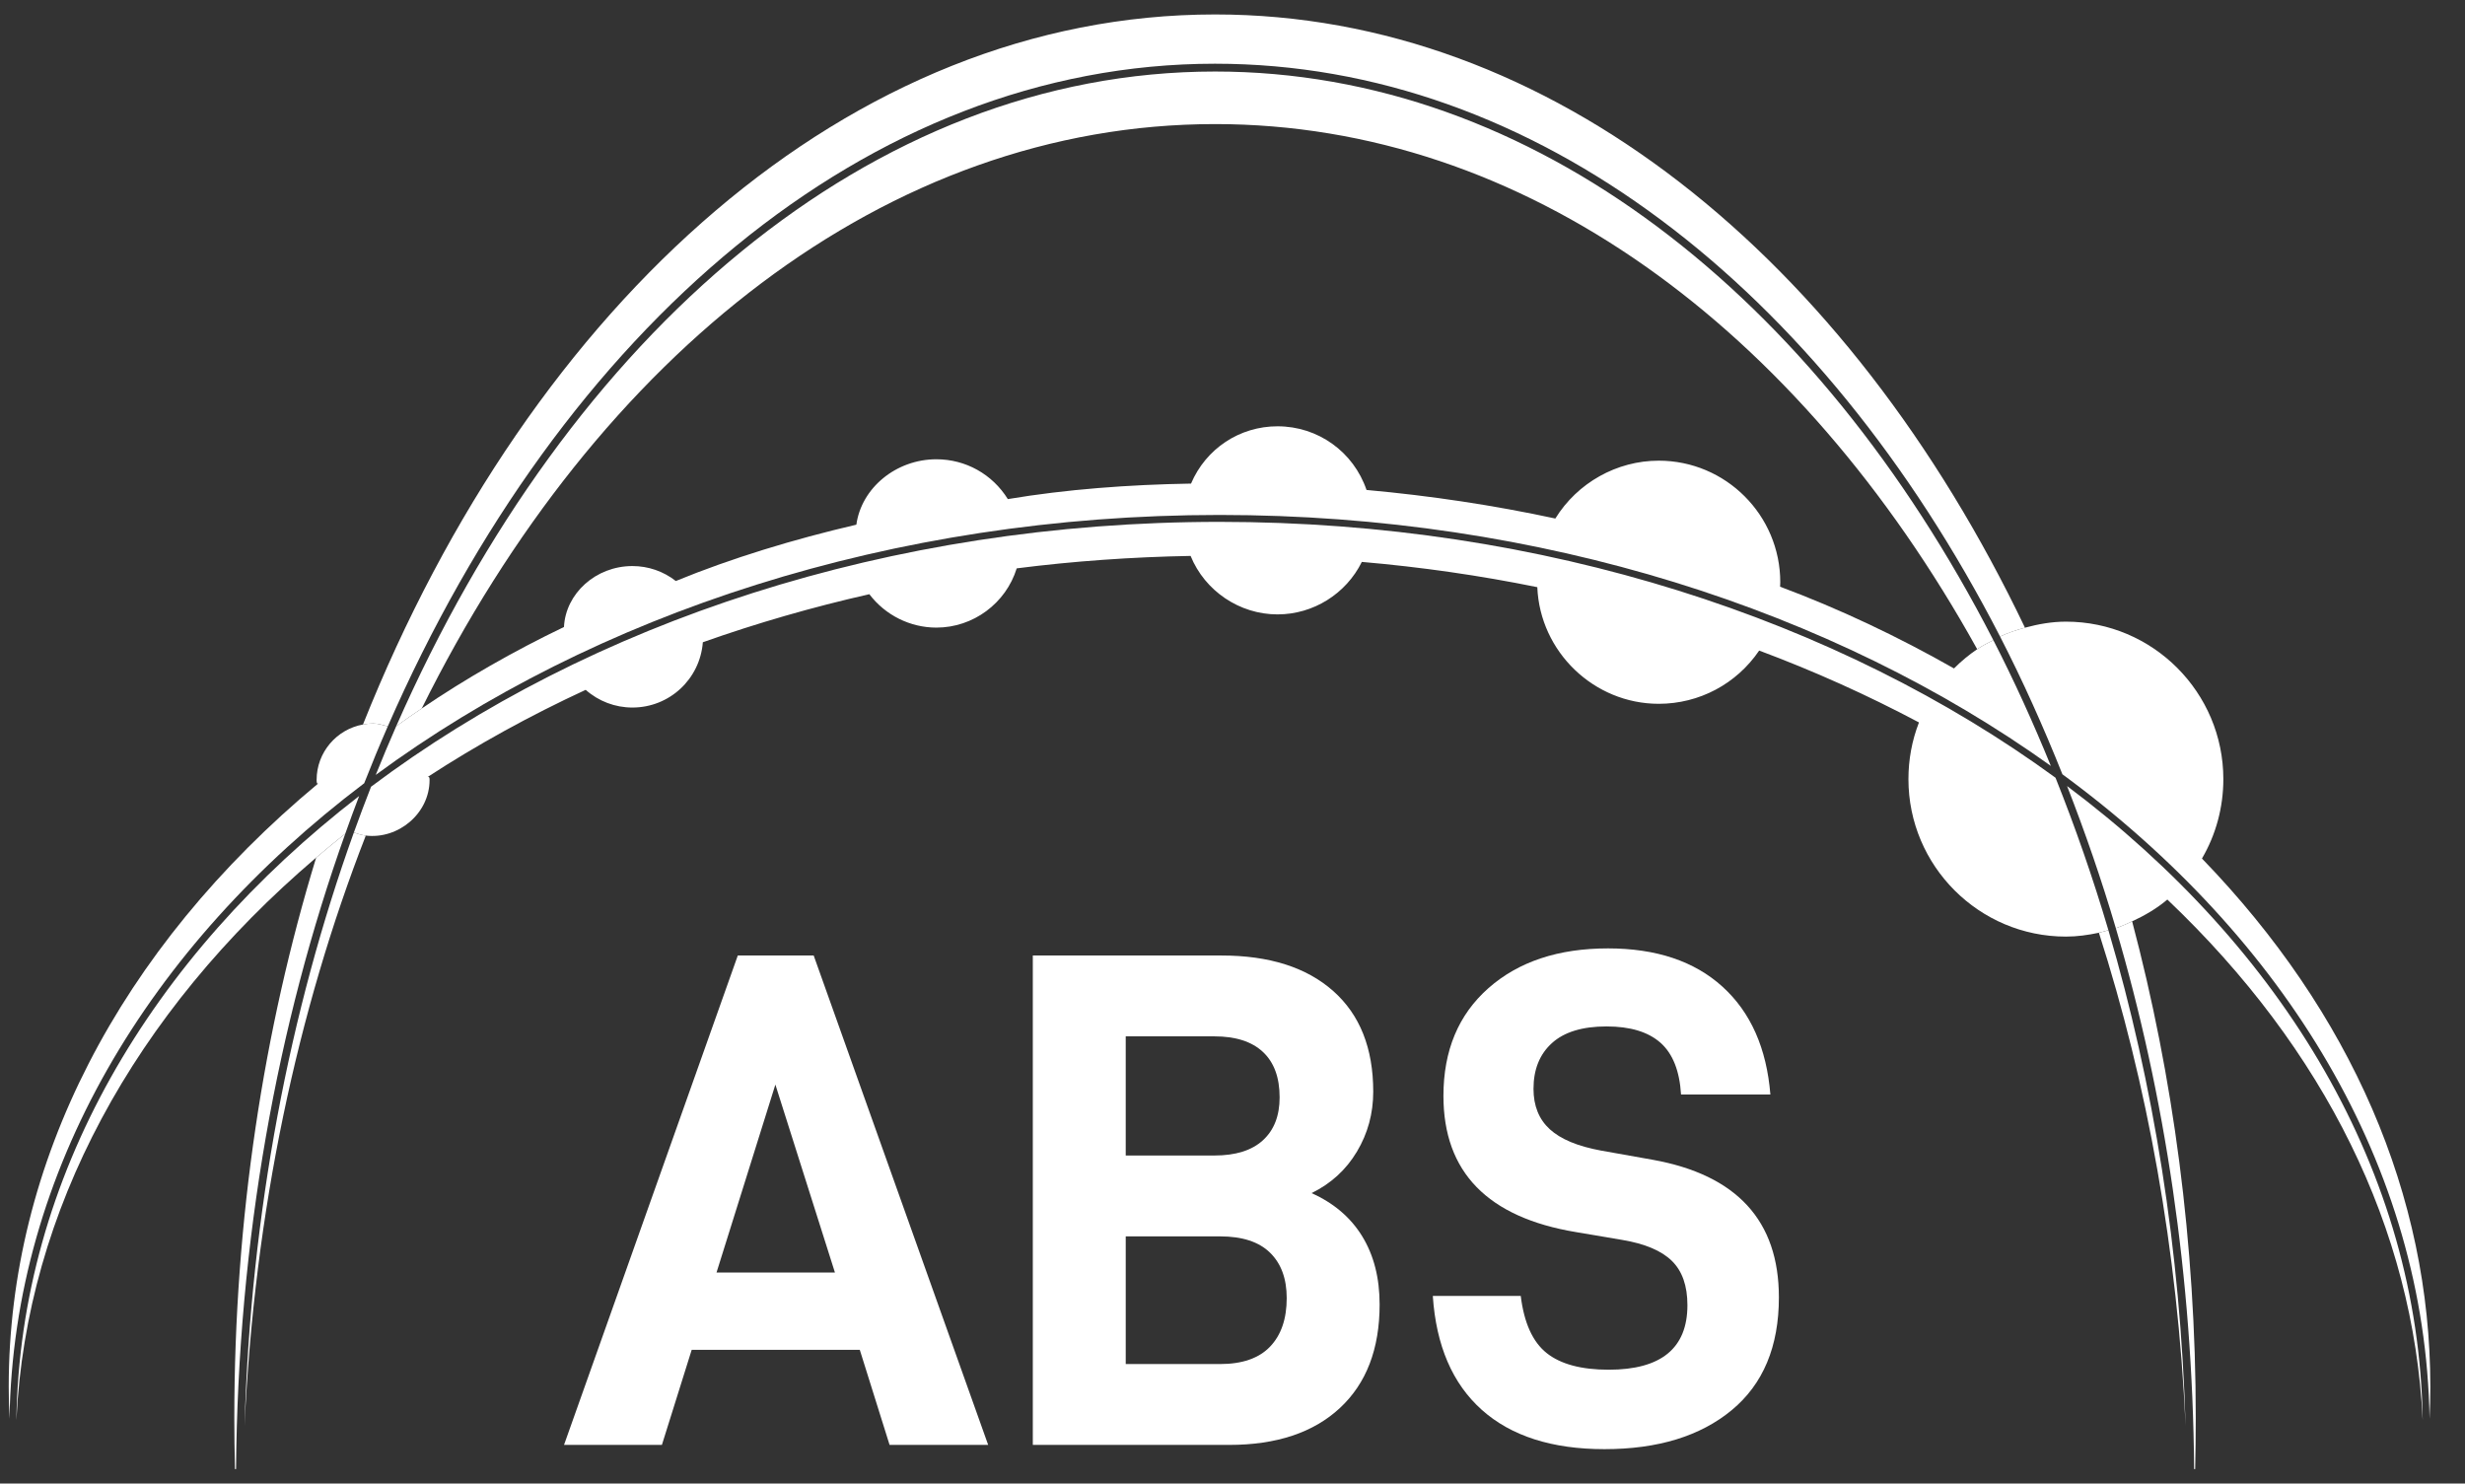
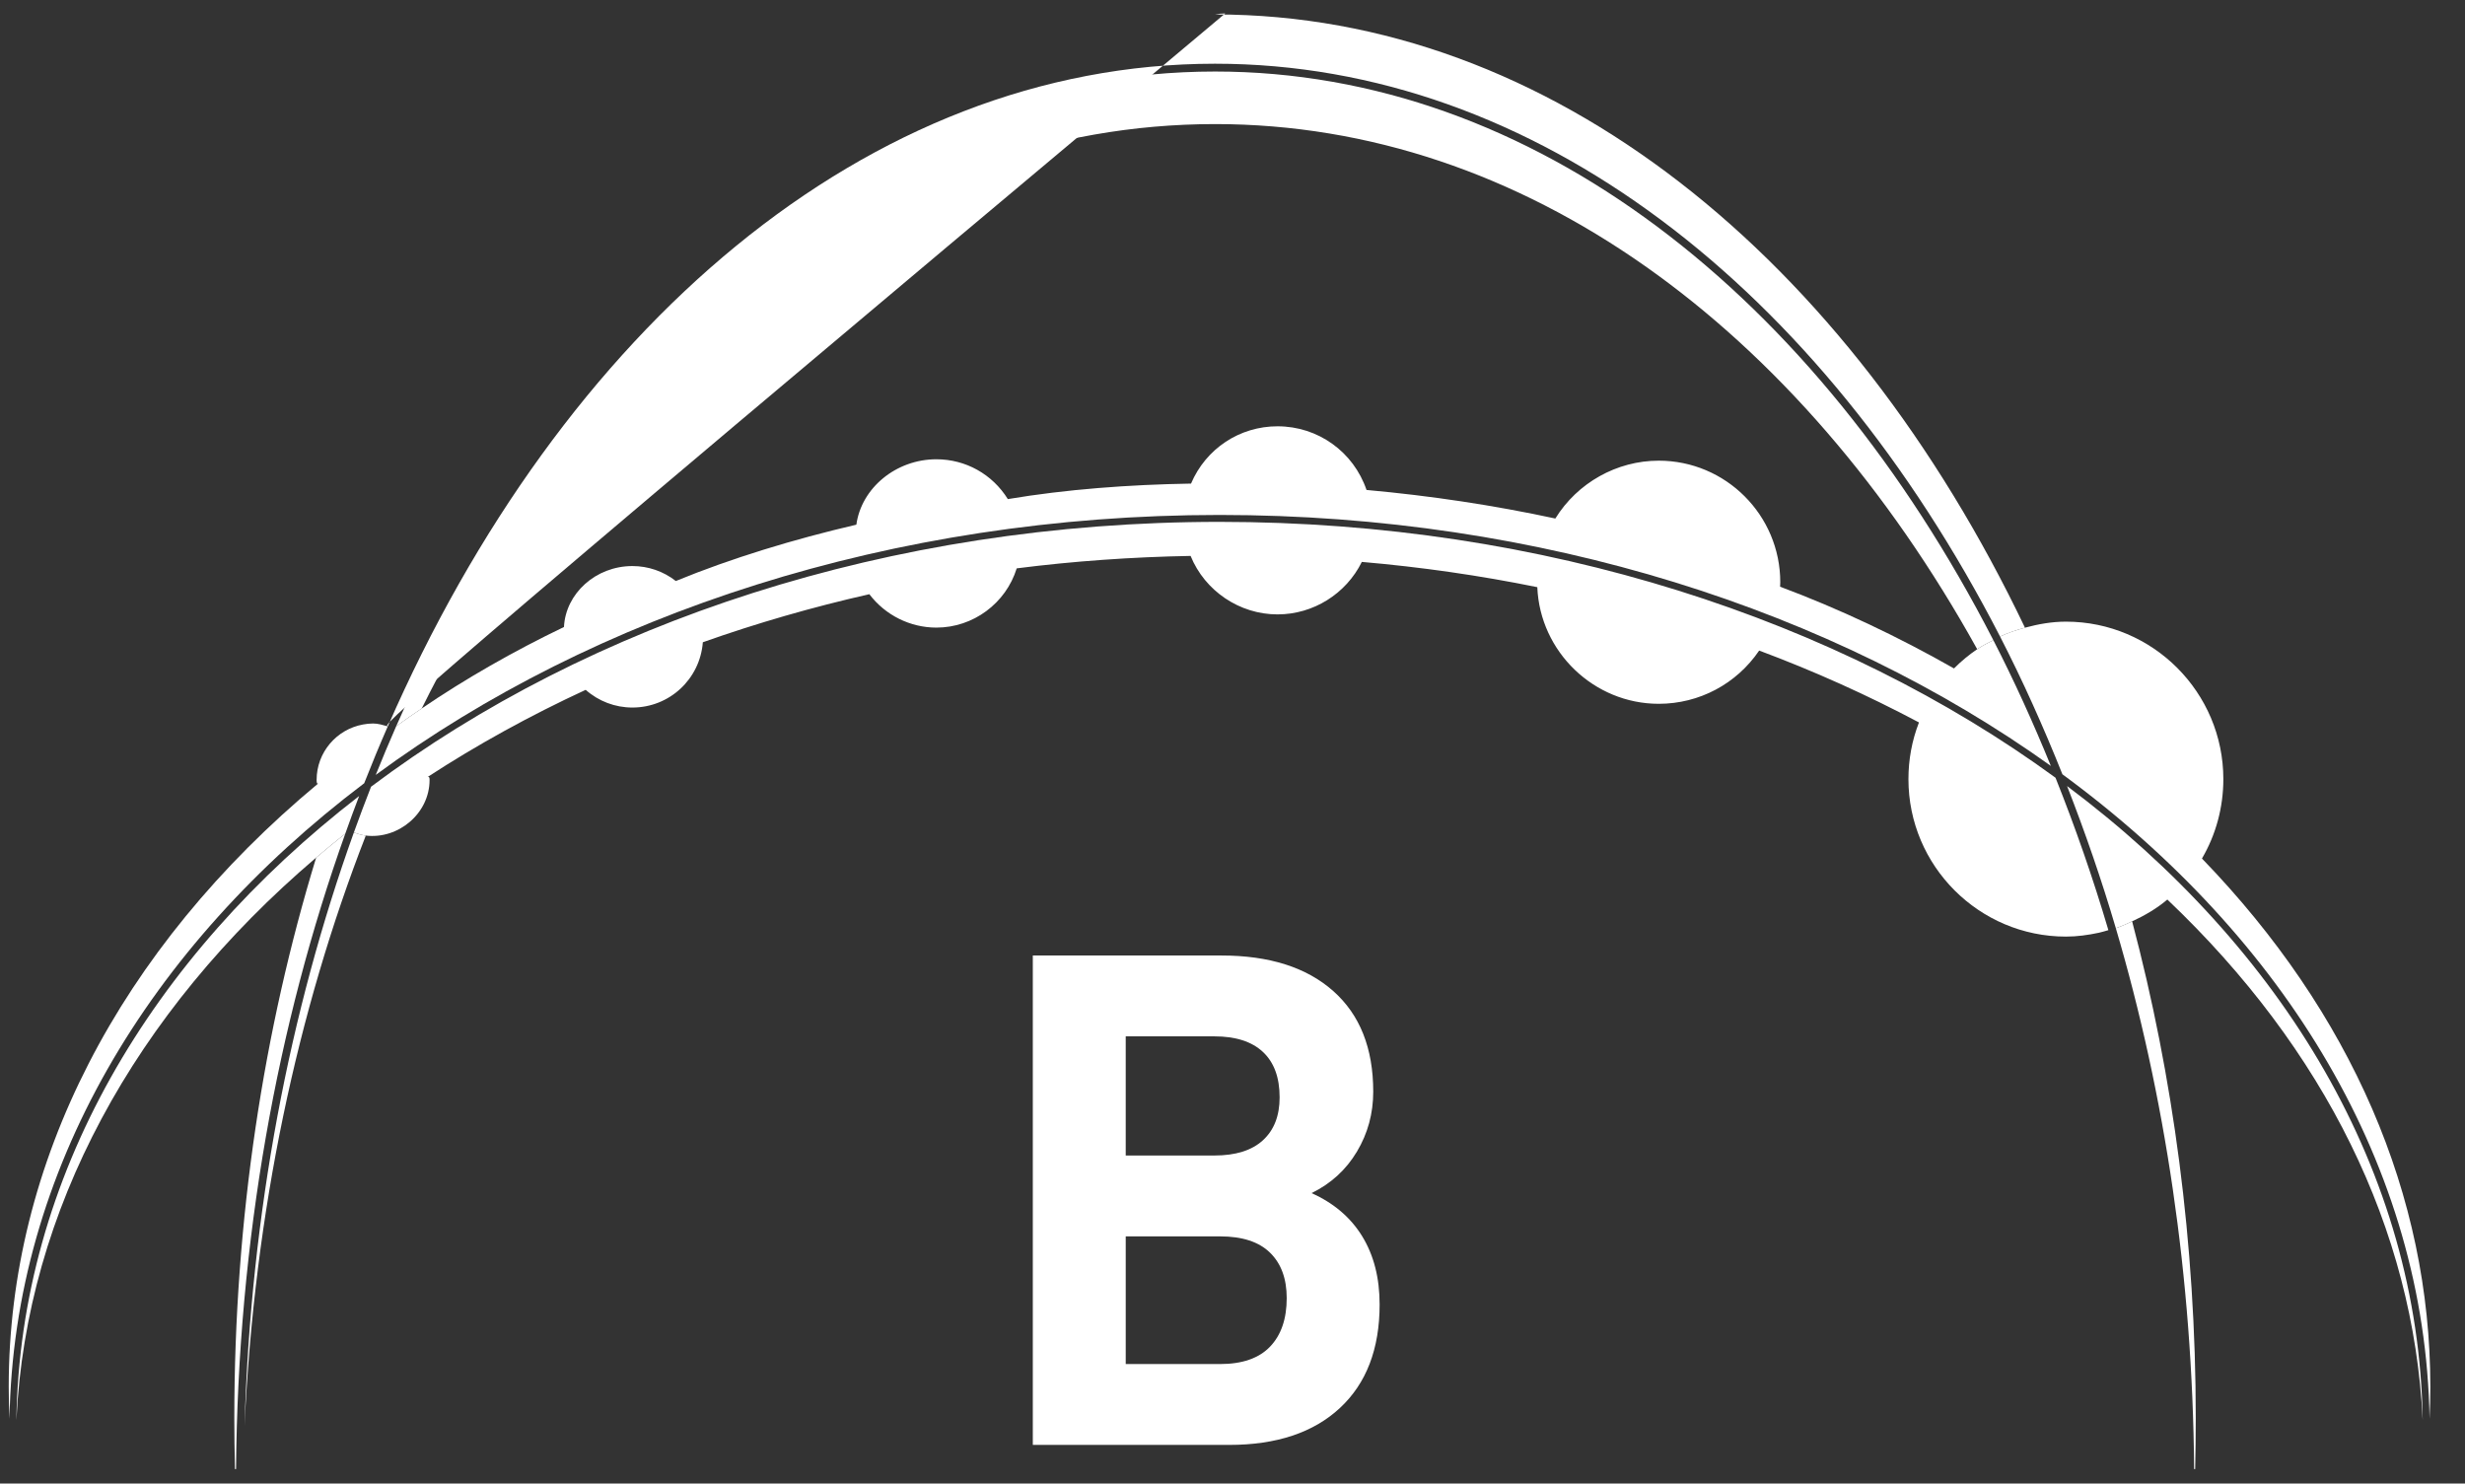
<svg xmlns="http://www.w3.org/2000/svg" version="1.1" id="Capa_2_1_" x="0px" y="0px" width="257px" height="154.667px" viewBox="0 0 257 154.667" enable-background="new 0 0 257 154.667" xml:space="preserve">
  <rect x="0" y="0" width="257" height="154.667" fill="#333333" stroke="none" />
  <g>
    <path fill="#FFFFFF" d="M32.962,89.411c-5.474,17.908-8.532,37.666-8.532,58.434c0,1.783,0.027,3.557,0.07,5.316h0.11   c0.194-23.85,4.285-46.352,11.389-66.248C34.964,87.731,33.954,88.567,32.962,89.411" />
    <path fill="#FFFFFF" d="M228.76,153.157h0.107c0.039-1.756,0.062-3.529,0.062-5.313c0-18.227-2.359-35.676-6.634-51.789   c-0.557,0.262-1.116,0.514-1.699,0.715C225.714,114.122,228.595,133.174,228.76,153.157" />
-     <path fill="#FFFFFF" d="M40.43,75.727C58.549,34.25,90.429,6.643,126.68,6.643c33.461,0,63.208,23.496,81.846,59.719   c0.836-0.387,1.703-0.684,2.597-0.922c-18.43-38.566-49.401-63.934-84.439-63.934c-38.011,0-71.222,29.859-88.842,74.028   c0.343-0.065,0.694-0.106,1.057-0.106C39.42,75.428,39.923,75.588,40.43,75.727" />
+     <path fill="#FFFFFF" d="M40.43,75.727C58.549,34.25,90.429,6.643,126.68,6.643c33.461,0,63.208,23.496,81.846,59.719   c0.836-0.387,1.703-0.684,2.597-0.922c-18.43-38.566-49.401-63.934-84.439-63.934c0.343-0.065,0.694-0.106,1.057-0.106C39.42,75.428,39.923,75.588,40.43,75.727" />
    <path fill="#FFFFFF" d="M25.498,148.635c1.03-22.326,5.486-43.18,12.64-61.521c-0.416-0.051-0.831-0.17-1.247-0.318   C30.19,105.44,26.143,126.399,25.498,148.635" />
    <path fill="#FFFFFF" d="M126.684,12.936c32.237,0,60.888,21.269,79.456,54.746c0.534-0.369,1.113-0.642,1.686-0.94   c-18.488-35.968-47.982-59.285-81.144-59.285c-35.836,0-67.36,27.258-85.373,68.255c0.86-0.63,1.761-1.238,2.661-1.85   C62.335,36.836,92.499,12.936,126.684,12.936" />
-     <path fill="#FFFFFF" d="M218.832,97.245c5.052,15.756,8.193,33.082,9.037,51.393c-0.529-18.268-3.344-35.686-8.048-51.662   C219.49,97.069,219.165,97.172,218.832,97.245" />
    <path fill="#FFFFFF" d="M127.149,53.686c33.545,0,64.044,9.967,86.671,26.165c-1.845-4.526-3.836-8.913-5.995-13.11   c-0.572,0.299-1.151,0.572-1.686,0.94c-0.855,0.588-1.669,1.251-2.417,2.007c-5.785-3.295-11.966-6.223-18.13-8.521l0.018-0.467   c0-6.988-5.682-12.673-12.67-12.673c-4.374,0-8.479,2.306-10.781,6.031c-6.399-1.377-13.021-2.378-19.685-2.978   c-1.361-3.981-5.06-6.637-9.28-6.637c-3.959,0-7.469,2.338-9.018,5.973c-6.477,0.108-13.016,0.596-19.099,1.617   c-1.614-2.598-4.397-4.152-7.45-4.152c-4.195,0-7.816,2.984-8.343,6.818c-6.531,1.522-12.979,3.479-18.822,5.873   c-1.313-1.021-2.88-1.558-4.528-1.558c-3.81,0-6.964,2.854-7.134,6.353c-5.246,2.521-10.265,5.387-14.832,8.494   c-0.899,0.61-1.8,1.221-2.66,1.85c-0.734,1.672-1.447,3.361-2.134,5.078C61.923,64.038,92.96,53.686,127.149,53.686" />
    <path fill="#FFFFFF" d="M37.971,81.658c0.788-2.006,1.607-3.985,2.459-5.931c-0.507-0.139-1.01-0.299-1.53-0.299   c-0.364,0-0.715,0.041-1.057,0.105c-2.744,0.499-4.833,2.895-4.833,5.779c0,0.234,0.023,0.46,0.173,0.363   C12.372,98.971,0.91,121.303,0.91,144.563c0,1.129,0.028,2.246,0.081,3.354C1.417,122.079,15.46,98.672,37.971,81.658" />
    <path fill="#FFFFFF" d="M215.512,81.949c1.873,4.788,3.58,9.722,5.084,14.821c0.583-0.201,1.144-0.453,1.699-0.715   c1.305-0.605,2.559-1.33,3.672-2.273c16.455,15.625,25.658,34.361,26.617,54.213h0.004   C252.185,122.209,238.091,98.872,215.512,81.949" />
    <path fill="#FFFFFF" d="M214.308,81.083c-22.593-16.494-53.322-26.676-87.16-26.676c-34.481,0-65.756,10.559-88.461,27.611   c-0.617,1.578-1.217,3.166-1.796,4.777c0.416,0.148,0.831,0.268,1.247,0.318c3.387,0.404,6.652-2.299,6.65-5.802   c0.002-0.185-0.019-0.364-0.198-0.312c5.125-3.34,10.667-6.395,16.474-9.08c1.348,1.193,3.069,1.846,4.87,1.846   c3.87,0,7.05-2.971,7.344-6.807c5.598-1.986,11.438-3.67,17.359-5.01c1.658,2.187,4.255,3.483,6.99,3.483   c3.836,0,7.244-2.528,8.375-6.177c5.896-0.752,11.992-1.186,18.129-1.297c1.492,3.656,5.104,6.097,9.063,6.097   c3.723,0,7.143-2.138,8.79-5.472c6.161,0.531,12.311,1.416,18.295,2.633c0.275,6.732,5.897,12.16,12.661,12.16   c4.212,0,8.103-2.066,10.472-5.551c5.732,2.141,11.333,4.662,16.659,7.493c-0.729,1.88-1.098,3.867-1.098,5.911   c0,9.051,7.366,16.416,16.42,16.416c1.167,0,2.31-0.16,3.438-0.402c0.333-0.072,0.658-0.176,0.989-0.27   C218.201,91.495,216.353,86.2,214.308,81.083" />
    <path fill="#FFFFFF" d="M215.025,80.721c23.257,17.088,37.847,40.869,38.28,67.195c0.05-1.107,0.08-2.232,0.08-3.354   c0-19.918-8.229-38.951-23.809-55.057c1.461-2.494,2.229-5.346,2.229-8.274c0-9.054-7.363-16.421-16.413-16.421   c-1.474,0-2.89,0.258-4.271,0.63c-0.894,0.237-1.761,0.532-2.597,0.921C210.882,70.943,213.038,75.752,215.025,80.721" />
    <path fill="#FFFFFF" d="M37.444,82.989c-21.786,16.83-35.342,39.742-35.735,65.006h0.004c1.039-21.727,12.214-42.391,31.249-58.584   c0.992-0.844,2.003-1.68,3.037-2.498C36.47,85.592,36.946,84.282,37.444,82.989" />
-     <path fill="#FFFFFF" d="M72.115,140.729l-3.104,9.906H58.806l18.117-51.02h7.912l18.19,51.02H92.746l-3.104-9.906H72.115z    M80.84,113.073l-6.137,19.596h12.348L80.84,113.073z" />
    <path fill="#FFFFFF" d="M143.839,135.997c0,4.633-1.381,8.232-4.141,10.795c-2.761,2.564-6.607,3.846-11.536,3.846H107.68V99.616   h19.671c4.977,0,8.859,1.232,11.644,3.697s4.178,5.965,4.178,10.5c0,2.268-0.566,4.35-1.7,6.248s-2.711,3.34-4.732,4.326   c2.316,1.035,4.079,2.539,5.287,4.51C143.234,130.87,143.839,133.235,143.839,135.997 M117.368,120.467h9.243   c2.217,0,3.906-0.529,5.063-1.59c1.159-1.061,1.739-2.551,1.739-4.473c0-2.07-0.58-3.648-1.739-4.732   c-1.157-1.086-2.846-1.627-5.063-1.627h-9.243V120.467z M134.152,135.331c0-2.021-0.579-3.6-1.738-4.732   c-1.158-1.135-2.896-1.701-5.212-1.701h-9.834v13.311h9.834c2.317,0,4.054-0.604,5.212-1.813   C133.573,139.188,134.152,137.499,134.152,135.331" />
-     <path fill="#FFFFFF" d="M149.384,135.108h9.169c0.345,2.811,1.245,4.795,2.699,5.953s3.61,1.738,6.47,1.738   c5.472,0,8.208-2.244,8.208-6.73c0-2.02-0.542-3.561-1.627-4.621c-1.084-1.059-2.81-1.787-5.176-2.182l-4.807-0.813   c-9.218-1.527-13.827-6.26-13.827-14.197c0-4.732,1.564-8.479,4.695-11.24c3.13-2.76,7.283-4.141,12.46-4.141   c5.027,0,9.009,1.332,11.941,3.994c2.934,2.662,4.597,6.408,4.991,11.238h-9.316c-0.148-2.465-0.863-4.264-2.145-5.398   c-1.282-1.133-3.155-1.699-5.62-1.699c-2.514,0-4.412,0.578-5.693,1.736c-1.282,1.16-1.923,2.75-1.923,4.77   c0,1.775,0.567,3.18,1.701,4.215s2.908,1.775,5.323,2.219l5.398,0.961c8.774,1.578,13.162,6.359,13.162,14.346   c0,5.127-1.64,9.045-4.918,11.758c-3.277,2.711-7.702,4.066-13.272,4.066c-5.472,0-9.736-1.369-12.792-4.104   C151.43,144.241,149.729,140.284,149.384,135.108" />
  </g>
</svg>